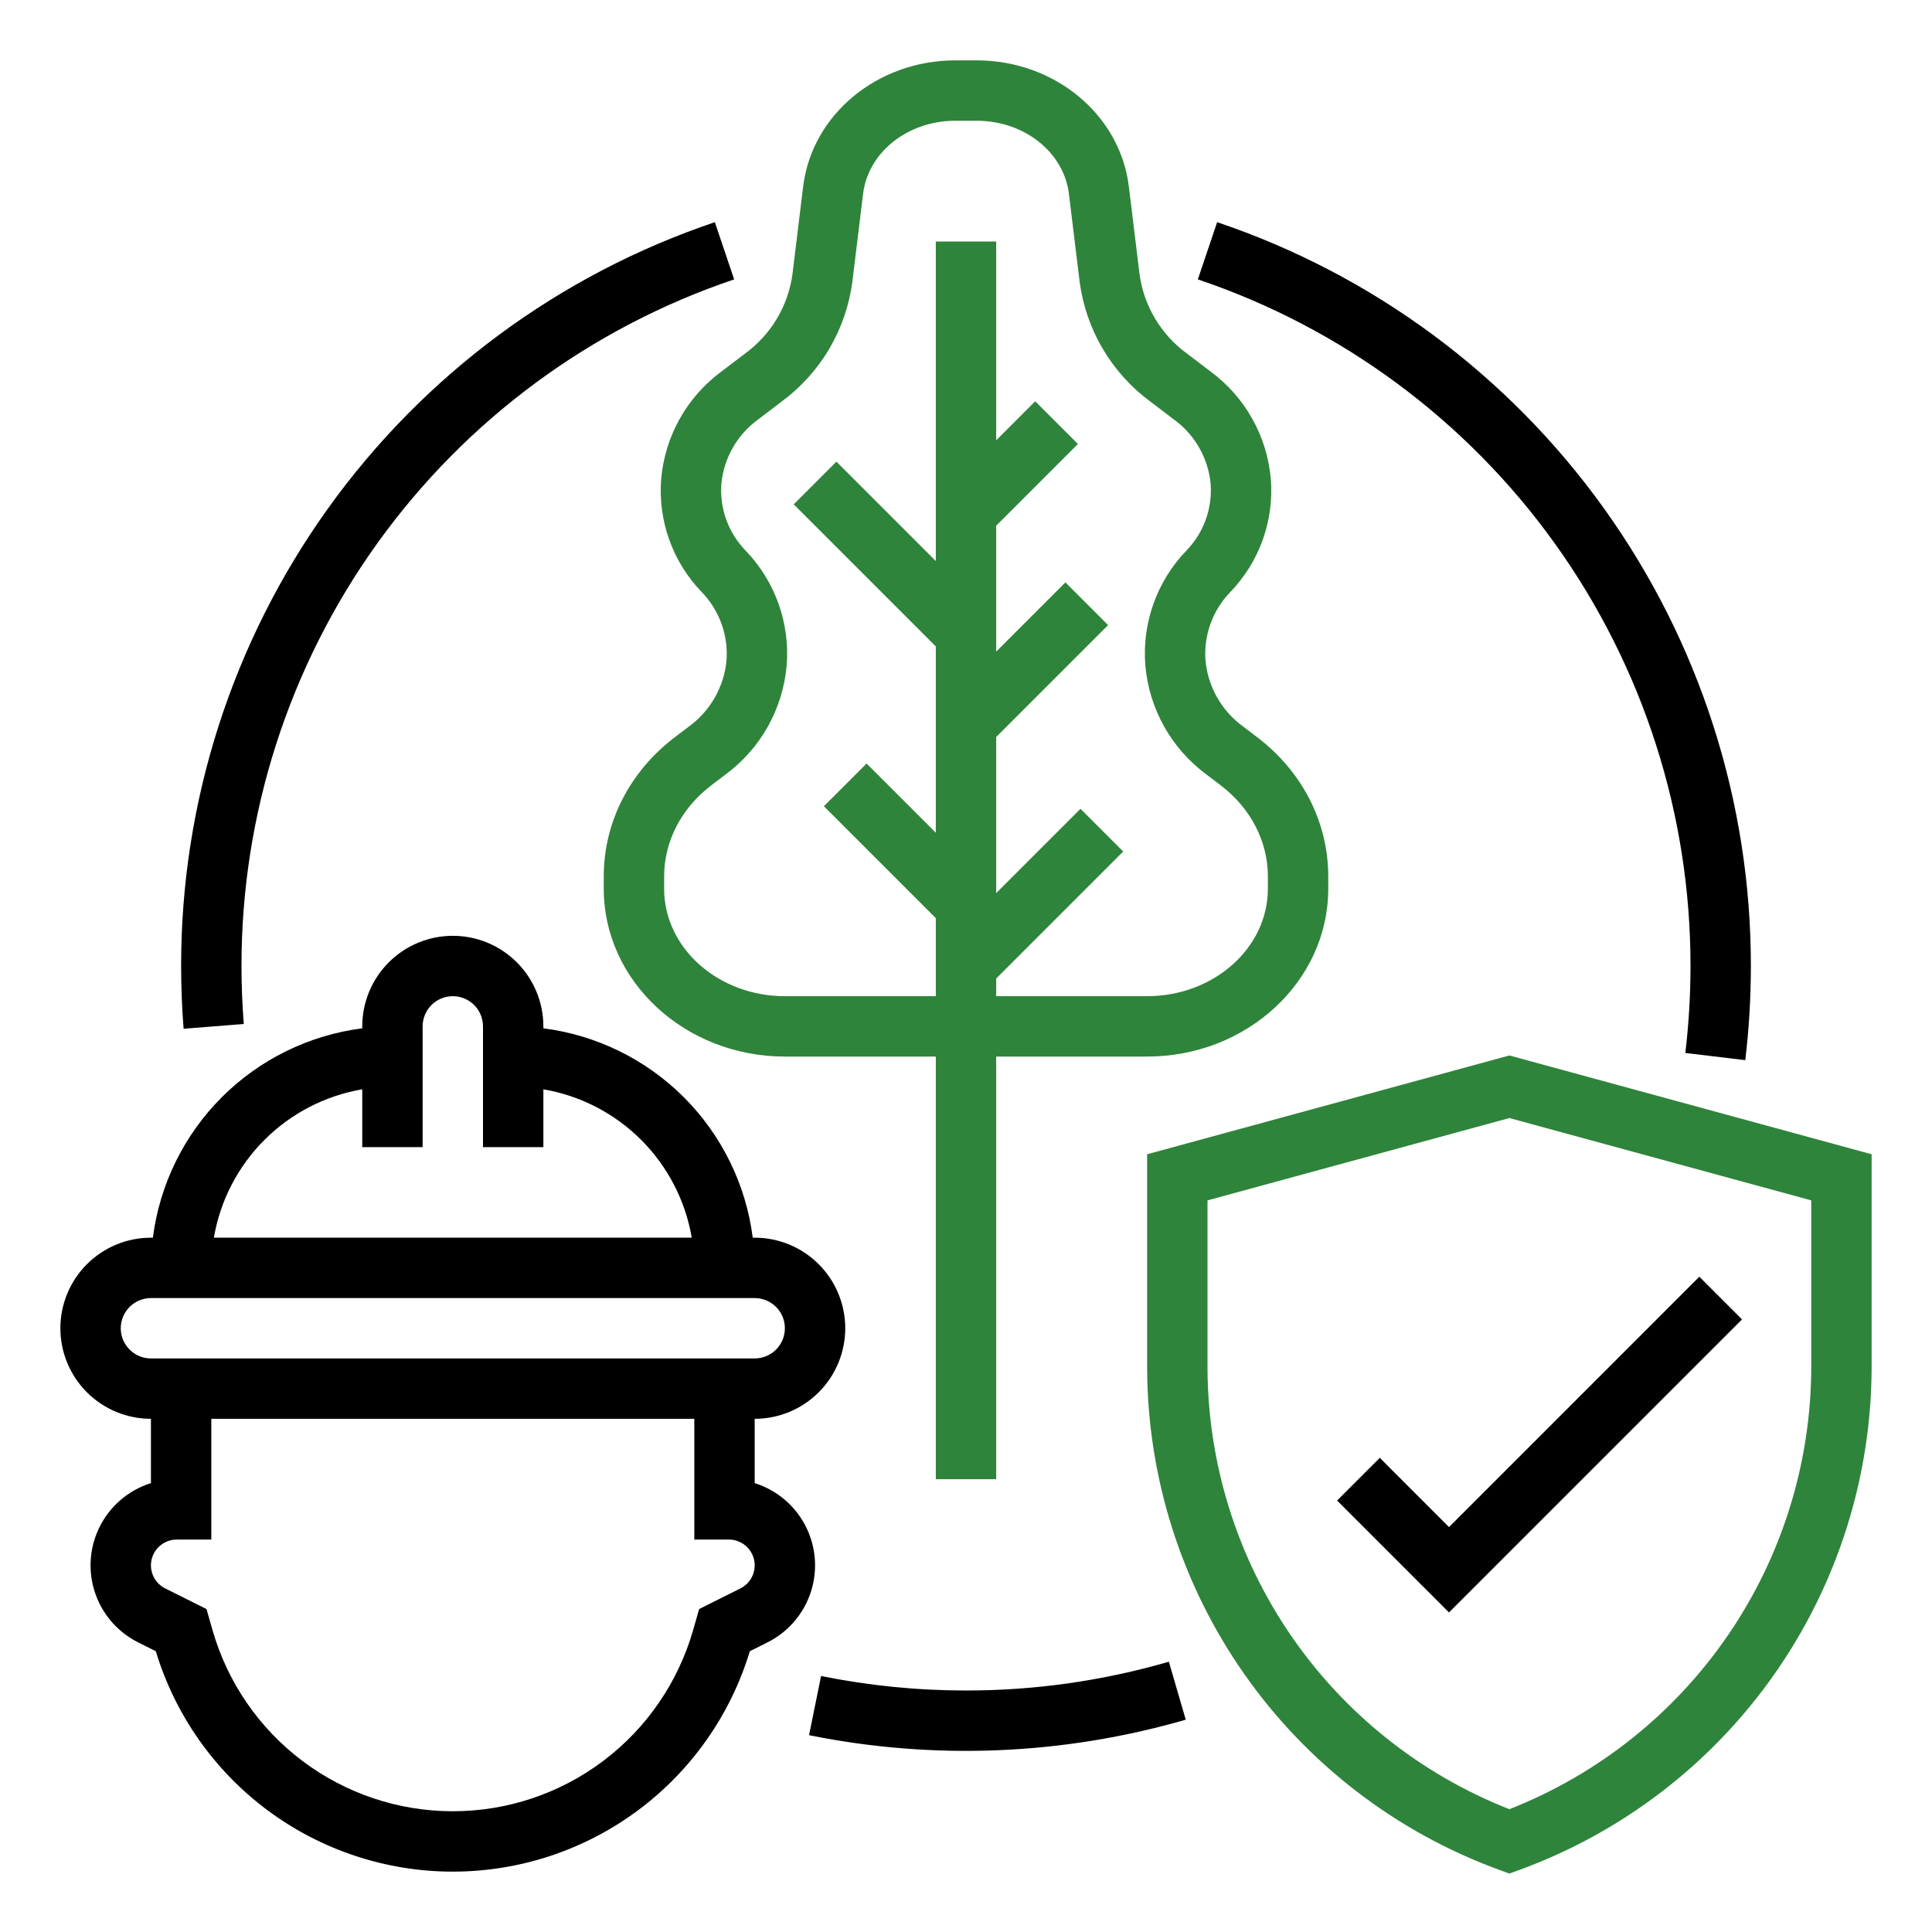
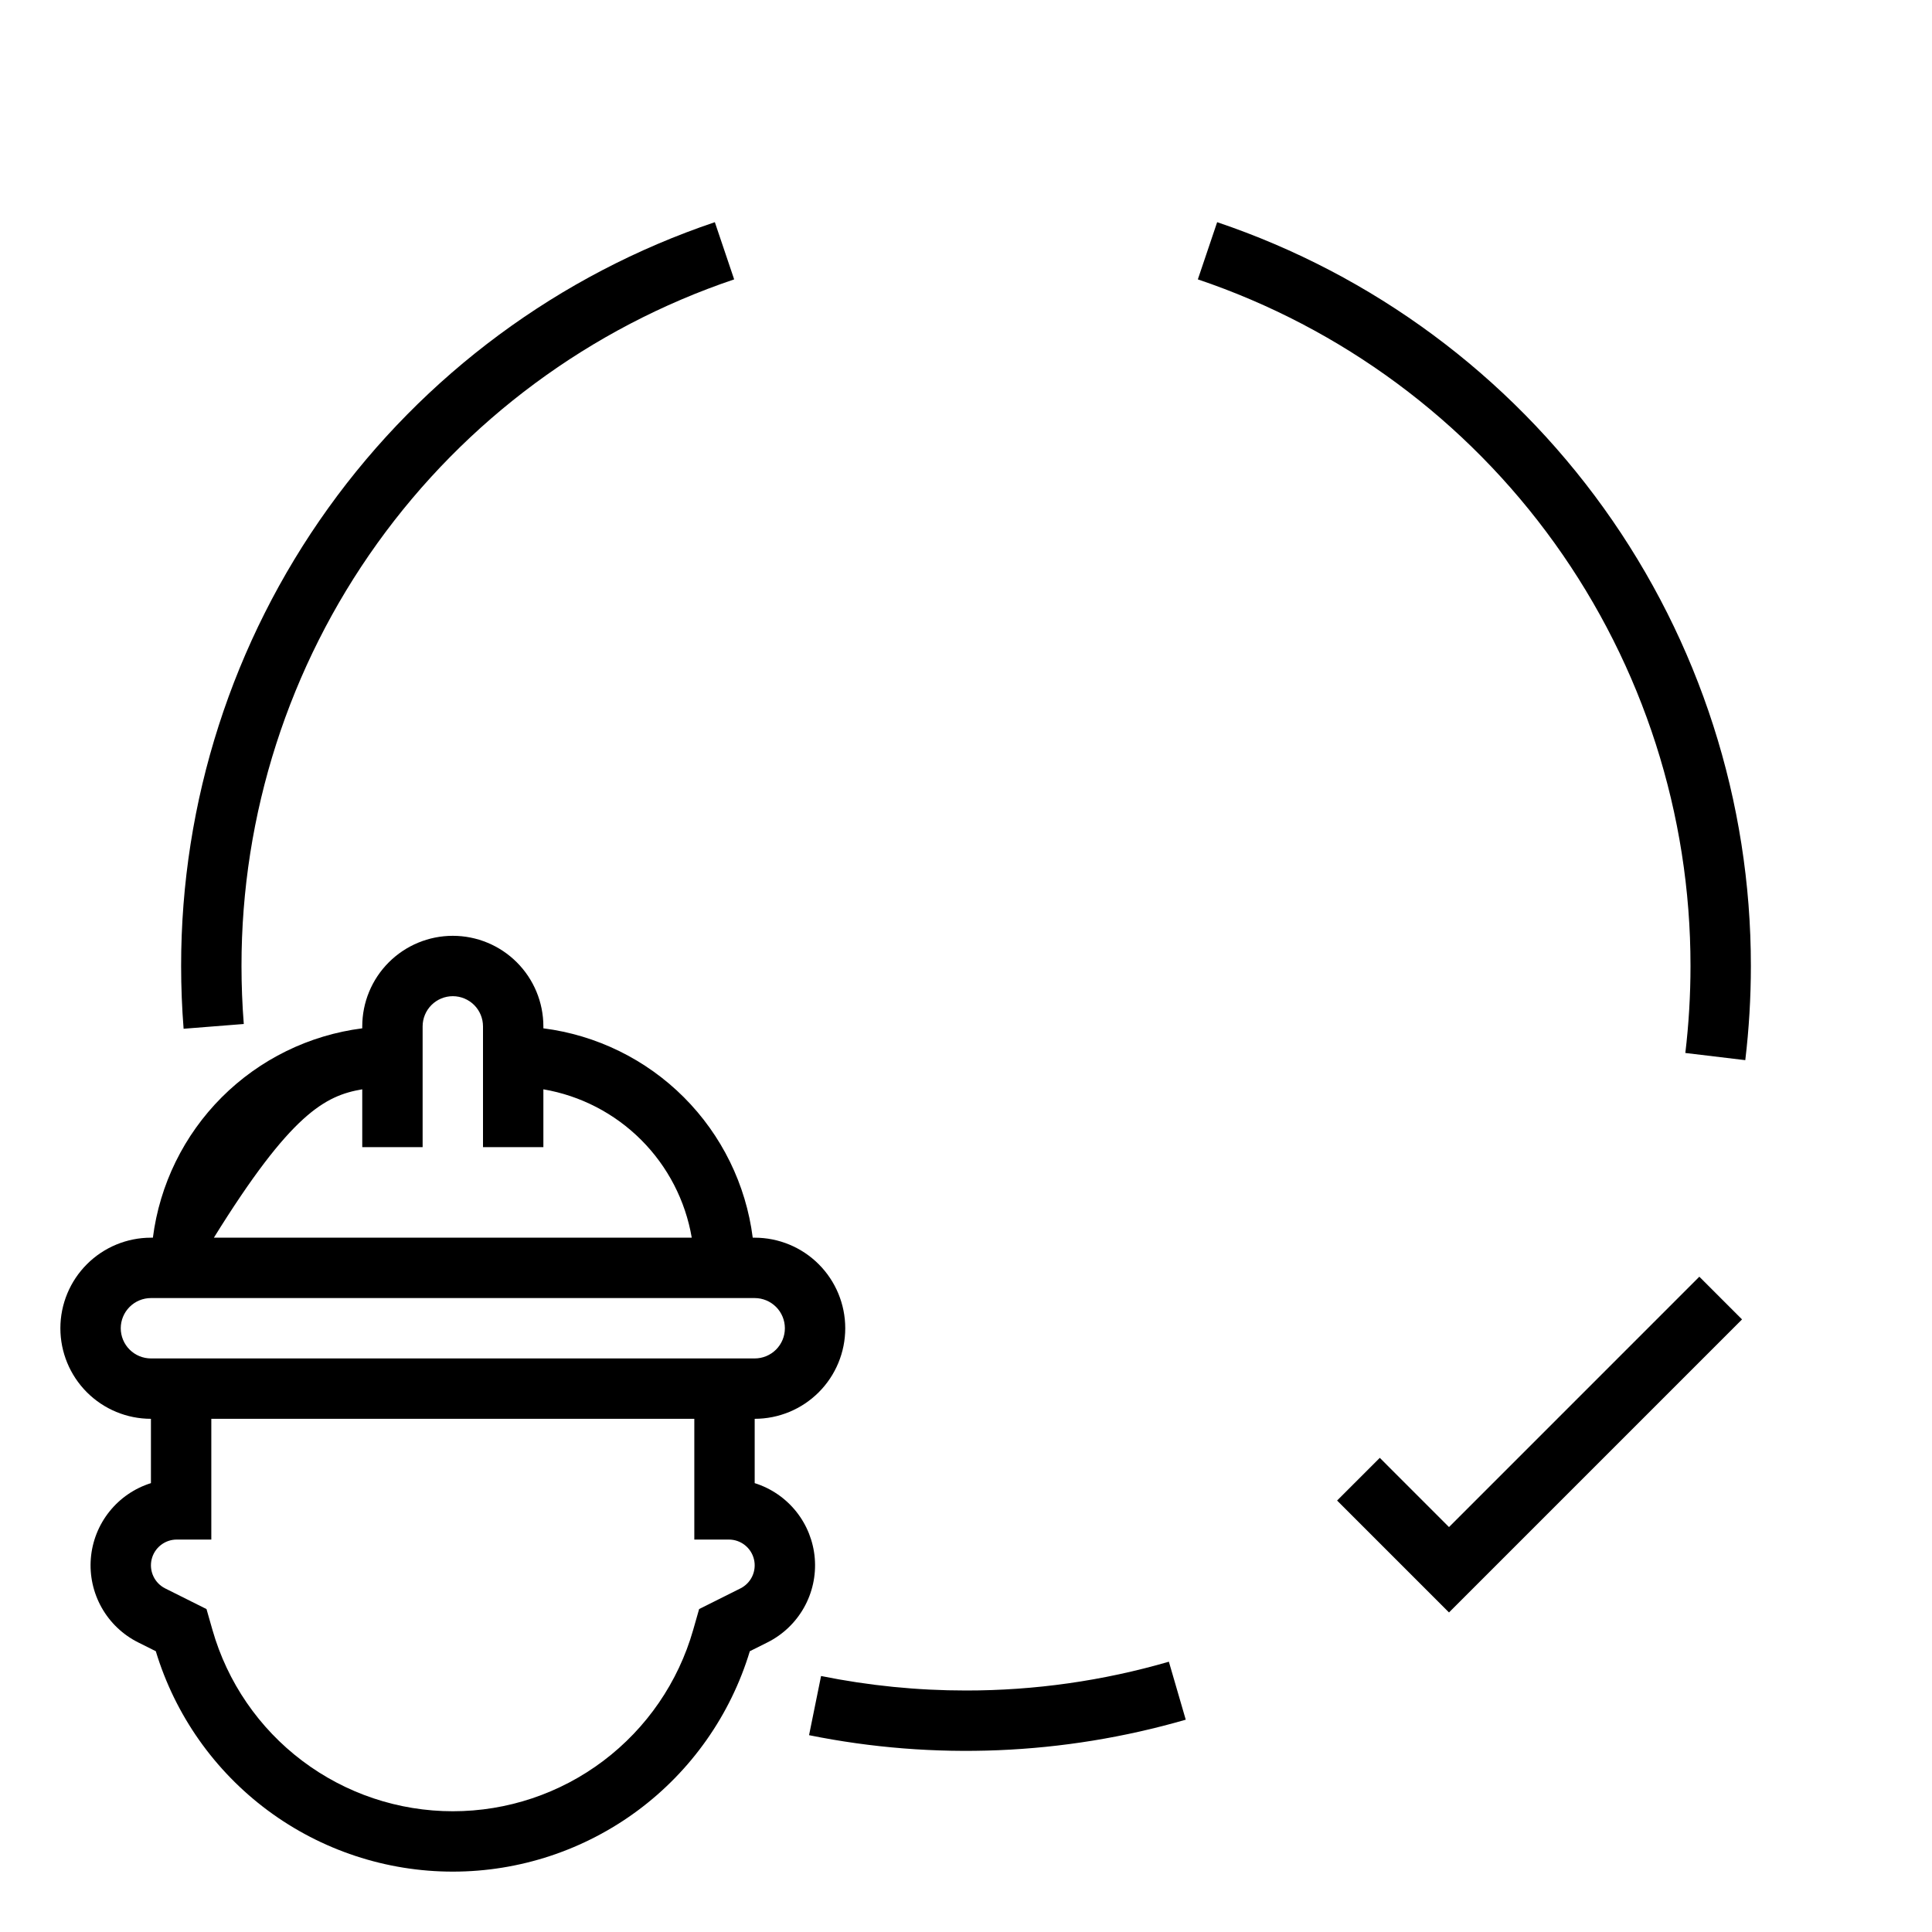
<svg xmlns="http://www.w3.org/2000/svg" fill="none" viewBox="0 0 120 120" height="120" width="120">
-   <path fill="#2E843B" d="M41.069 29.736C40.965 31.019 41.134 32.31 41.567 33.522C42 34.735 42.686 35.842 43.58 36.769C44.124 37.329 44.544 37.998 44.81 38.733C45.077 39.468 45.184 40.251 45.124 41.03C45.047 41.84 44.799 42.623 44.396 43.33C43.993 44.036 43.444 44.649 42.787 45.127L41.916 45.788C39.11 47.92 37.5 51.072 37.5 54.436V55.202C37.5 60.949 42.547 65.625 48.75 65.625H58.125V91.875H61.875V65.625H71.25C77.453 65.625 82.5 60.949 82.5 55.202V54.436C82.5 51.072 80.89 47.92 78.084 45.788L77.214 45.127C76.556 44.649 76.007 44.036 75.604 43.33C75.201 42.624 74.953 41.84 74.876 41.03C74.816 40.251 74.923 39.468 75.19 38.733C75.456 37.998 75.876 37.329 76.421 36.769C77.314 35.842 78 34.735 78.433 33.522C78.866 32.31 79.035 31.019 78.931 29.736C78.815 28.422 78.421 27.149 77.775 26C77.129 24.85 76.246 23.852 75.184 23.07L73.707 21.947C72.911 21.364 72.241 20.627 71.738 19.779C71.234 18.931 70.907 17.99 70.777 17.013L70.116 11.59C69.571 7.12 65.509 3.75 60.667 3.75H59.333C54.491 3.75 50.429 7.12 49.884 11.59L49.223 17.013C49.093 17.991 48.766 18.931 48.262 19.779C47.759 20.627 47.089 21.365 46.294 21.947L44.816 23.07C43.755 23.852 42.871 24.85 42.225 26C41.579 27.149 41.185 28.422 41.069 29.736ZM47.085 26.056L48.562 24.933C49.758 24.048 50.764 22.931 51.517 21.648C52.27 20.364 52.756 18.942 52.946 17.467L53.607 12.044C53.922 9.453 56.384 7.5 59.333 7.5H60.667C63.616 7.5 66.078 9.453 66.393 12.044L67.054 17.467C67.244 18.942 67.73 20.365 68.483 21.648C69.237 22.931 70.242 24.049 71.438 24.933L72.915 26.056C73.556 26.521 74.091 27.118 74.484 27.807C74.877 28.495 75.119 29.259 75.194 30.048C75.252 30.807 75.148 31.57 74.888 32.286C74.628 33.002 74.219 33.654 73.688 34.2C72.781 35.141 72.084 36.265 71.645 37.497C71.205 38.728 71.033 40.039 71.139 41.342C71.257 42.676 71.657 43.97 72.313 45.137C72.969 46.304 73.867 47.319 74.945 48.113L75.815 48.774C77.68 50.191 78.75 52.255 78.75 54.436V55.202C78.75 58.882 75.385 61.875 71.25 61.875H61.875V60.777L69.763 52.888L67.112 50.237L61.875 55.473V45.777L68.826 38.826L66.174 36.174L61.875 40.473V32.652L66.951 27.576L64.299 24.924L61.875 27.348V15H58.125V34.848L51.951 28.674L49.299 31.326L58.125 40.152V51.723L53.826 47.424L51.174 50.076L58.125 57.027V61.875H48.75C44.614 61.875 41.25 58.882 41.25 55.202V54.436C41.25 52.255 42.32 50.191 44.185 48.774L45.055 48.113C46.133 47.319 47.031 46.304 47.687 45.137C48.343 43.97 48.743 42.676 48.861 41.342C48.967 40.039 48.795 38.728 48.355 37.496C47.915 36.265 47.219 35.141 46.311 34.2C45.78 33.654 45.371 33.002 45.112 32.286C44.852 31.57 44.748 30.807 44.806 30.048C44.881 29.259 45.123 28.495 45.516 27.807C45.909 27.118 46.444 26.521 47.085 26.056Z" />
-   <path fill="#2E843B" d="M93.75 65.557L71.25 71.693V84.929C71.264 91.742 73.368 98.387 77.277 103.967C81.185 109.548 86.711 113.795 93.109 116.137L93.75 116.37L94.391 116.137C100.789 113.795 106.315 109.548 110.223 103.967C114.132 98.387 116.236 91.742 116.25 84.929V71.693L93.75 65.557ZM112.5 84.929C112.487 90.856 110.692 96.642 107.348 101.536C104.005 106.43 99.267 110.205 93.75 112.372C88.233 110.205 83.495 106.43 80.151 101.536C76.808 96.642 75.013 90.856 75 84.929V74.557L93.75 69.444L112.5 74.557V84.929Z" />
-   <path fill="black" d="M85.701 90.549L83.049 93.201L90 100.152L108.201 81.951L105.549 79.299L90 94.849L85.701 90.549ZM46.875 92.12V88.125C48.367 88.125 49.798 87.532 50.852 86.478C51.907 85.423 52.5 83.992 52.5 82.5C52.5 81.008 51.907 79.578 50.852 78.523C49.798 77.468 48.367 76.875 46.875 76.875H46.754C46.333 73.573 44.827 70.505 42.474 68.151C40.12 65.798 37.052 64.293 33.75 63.871V63.75C33.75 62.258 33.157 60.828 32.102 59.773C31.048 58.718 29.617 58.125 28.125 58.125C26.633 58.125 25.202 58.718 24.148 59.773C23.093 60.828 22.5 62.258 22.5 63.75V63.871C19.198 64.293 16.13 65.798 13.776 68.151C11.423 70.505 9.917 73.573 9.496 76.875H9.375C7.883 76.875 6.452 77.468 5.398 78.523C4.343 79.578 3.75 81.008 3.75 82.5C3.75 83.992 4.343 85.423 5.398 86.478C6.452 87.532 7.883 88.125 9.375 88.125V92.12C8.357 92.439 7.458 93.055 6.793 93.889C6.128 94.722 5.727 95.736 5.642 96.799C5.557 97.862 5.792 98.927 6.316 99.856C6.84 100.785 7.629 101.536 8.583 102.013L9.677 102.56C10.875 106.519 13.316 109.988 16.638 112.454C19.96 114.919 23.988 116.25 28.125 116.25C32.262 116.25 36.289 114.919 39.612 112.454C42.934 109.988 45.375 106.519 46.573 102.56L47.667 102.013C48.621 101.536 49.41 100.785 49.934 99.856C50.458 98.927 50.693 97.862 50.608 96.799C50.523 95.736 50.122 94.723 49.457 93.889C48.792 93.055 47.893 92.439 46.875 92.12ZM22.5 67.659V71.25H26.25V63.75C26.25 63.253 26.448 62.776 26.799 62.424C27.151 62.073 27.628 61.875 28.125 61.875C28.622 61.875 29.099 62.073 29.451 62.424C29.802 62.776 30 63.253 30 63.75V71.25H33.75V67.659C36.051 68.052 38.173 69.15 39.824 70.801C41.475 72.451 42.573 74.574 42.966 76.875H13.284C13.677 74.574 14.775 72.451 16.426 70.801C18.076 69.15 20.199 68.052 22.5 67.659V67.659ZM7.5 82.5C7.501 82.003 7.698 81.526 8.05 81.175C8.401 80.823 8.878 80.626 9.375 80.625H46.875C47.372 80.625 47.849 80.823 48.201 81.174C48.553 81.526 48.75 82.003 48.75 82.5C48.75 82.997 48.553 83.474 48.201 83.826C47.849 84.177 47.372 84.375 46.875 84.375H9.375C8.878 84.374 8.401 84.177 8.05 83.825C7.698 83.474 7.501 82.997 7.5 82.5ZM45.99 98.659L43.424 99.942L43.053 101.24C42.126 104.484 40.168 107.338 37.474 109.37C34.781 111.402 31.499 112.501 28.125 112.5C24.751 112.5 21.469 111.401 18.776 109.369C16.082 107.338 14.124 104.484 13.197 101.24L12.826 99.942L10.26 98.659C9.938 98.497 9.679 98.232 9.526 97.905C9.373 97.578 9.335 97.21 9.418 96.859C9.501 96.507 9.7 96.195 9.983 95.971C10.266 95.747 10.616 95.625 10.976 95.625H13.125V88.125H43.125V95.625H45.273C45.634 95.625 45.984 95.747 46.267 95.971C46.55 96.195 46.749 96.507 46.832 96.859C46.915 97.21 46.877 97.578 46.724 97.905C46.571 98.232 46.312 98.497 45.99 98.659ZM15.142 63.602C15.047 62.404 15 61.202 15 60C14.993 50.583 17.943 41.401 23.433 33.749C28.923 26.098 36.676 20.363 45.6 17.353L44.4 13.8C34.733 17.06 26.334 23.273 20.386 31.562C14.438 39.851 11.243 49.798 11.25 60C11.25 61.298 11.302 62.61 11.404 63.898L15.142 63.602ZM60 105C56.977 105.001 53.961 104.699 50.998 104.1L50.252 107.775C58.014 109.345 66.042 109.015 73.649 106.813L72.601 103.212C68.506 104.401 64.264 105.003 60 105ZM105 60C105 61.806 104.893 63.609 104.679 65.402L108.403 65.848C108.634 63.907 108.75 61.954 108.75 60C108.757 49.798 105.562 39.851 99.614 31.562C93.666 23.273 85.267 17.06 75.6 13.8L74.4 17.353C83.324 20.363 91.077 26.098 96.567 33.749C102.057 41.401 105.007 50.583 105 60Z" />
+   <path fill="black" d="M85.701 90.549L83.049 93.201L90 100.152L108.201 81.951L105.549 79.299L90 94.849L85.701 90.549ZM46.875 92.12V88.125C48.367 88.125 49.798 87.532 50.852 86.478C51.907 85.423 52.5 83.992 52.5 82.5C52.5 81.008 51.907 79.578 50.852 78.523C49.798 77.468 48.367 76.875 46.875 76.875H46.754C46.333 73.573 44.827 70.505 42.474 68.151C40.12 65.798 37.052 64.293 33.75 63.871V63.75C33.75 62.258 33.157 60.828 32.102 59.773C31.048 58.718 29.617 58.125 28.125 58.125C26.633 58.125 25.202 58.718 24.148 59.773C23.093 60.828 22.5 62.258 22.5 63.75V63.871C19.198 64.293 16.13 65.798 13.776 68.151C11.423 70.505 9.917 73.573 9.496 76.875H9.375C7.883 76.875 6.452 77.468 5.398 78.523C4.343 79.578 3.75 81.008 3.75 82.5C3.75 83.992 4.343 85.423 5.398 86.478C6.452 87.532 7.883 88.125 9.375 88.125V92.12C8.357 92.439 7.458 93.055 6.793 93.889C6.128 94.722 5.727 95.736 5.642 96.799C5.557 97.862 5.792 98.927 6.316 99.856C6.84 100.785 7.629 101.536 8.583 102.013L9.677 102.56C10.875 106.519 13.316 109.988 16.638 112.454C19.96 114.919 23.988 116.25 28.125 116.25C32.262 116.25 36.289 114.919 39.612 112.454C42.934 109.988 45.375 106.519 46.573 102.56L47.667 102.013C48.621 101.536 49.41 100.785 49.934 99.856C50.458 98.927 50.693 97.862 50.608 96.799C50.523 95.736 50.122 94.723 49.457 93.889C48.792 93.055 47.893 92.439 46.875 92.12ZM22.5 67.659V71.25H26.25V63.75C26.25 63.253 26.448 62.776 26.799 62.424C27.151 62.073 27.628 61.875 28.125 61.875C28.622 61.875 29.099 62.073 29.451 62.424C29.802 62.776 30 63.253 30 63.75V71.25H33.75V67.659C36.051 68.052 38.173 69.15 39.824 70.801C41.475 72.451 42.573 74.574 42.966 76.875H13.284C18.076 69.15 20.199 68.052 22.5 67.659V67.659ZM7.5 82.5C7.501 82.003 7.698 81.526 8.05 81.175C8.401 80.823 8.878 80.626 9.375 80.625H46.875C47.372 80.625 47.849 80.823 48.201 81.174C48.553 81.526 48.75 82.003 48.75 82.5C48.75 82.997 48.553 83.474 48.201 83.826C47.849 84.177 47.372 84.375 46.875 84.375H9.375C8.878 84.374 8.401 84.177 8.05 83.825C7.698 83.474 7.501 82.997 7.5 82.5ZM45.99 98.659L43.424 99.942L43.053 101.24C42.126 104.484 40.168 107.338 37.474 109.37C34.781 111.402 31.499 112.501 28.125 112.5C24.751 112.5 21.469 111.401 18.776 109.369C16.082 107.338 14.124 104.484 13.197 101.24L12.826 99.942L10.26 98.659C9.938 98.497 9.679 98.232 9.526 97.905C9.373 97.578 9.335 97.21 9.418 96.859C9.501 96.507 9.7 96.195 9.983 95.971C10.266 95.747 10.616 95.625 10.976 95.625H13.125V88.125H43.125V95.625H45.273C45.634 95.625 45.984 95.747 46.267 95.971C46.55 96.195 46.749 96.507 46.832 96.859C46.915 97.21 46.877 97.578 46.724 97.905C46.571 98.232 46.312 98.497 45.99 98.659ZM15.142 63.602C15.047 62.404 15 61.202 15 60C14.993 50.583 17.943 41.401 23.433 33.749C28.923 26.098 36.676 20.363 45.6 17.353L44.4 13.8C34.733 17.06 26.334 23.273 20.386 31.562C14.438 39.851 11.243 49.798 11.25 60C11.25 61.298 11.302 62.61 11.404 63.898L15.142 63.602ZM60 105C56.977 105.001 53.961 104.699 50.998 104.1L50.252 107.775C58.014 109.345 66.042 109.015 73.649 106.813L72.601 103.212C68.506 104.401 64.264 105.003 60 105ZM105 60C105 61.806 104.893 63.609 104.679 65.402L108.403 65.848C108.634 63.907 108.75 61.954 108.75 60C108.757 49.798 105.562 39.851 99.614 31.562C93.666 23.273 85.267 17.06 75.6 13.8L74.4 17.353C83.324 20.363 91.077 26.098 96.567 33.749C102.057 41.401 105.007 50.583 105 60Z" />
</svg>